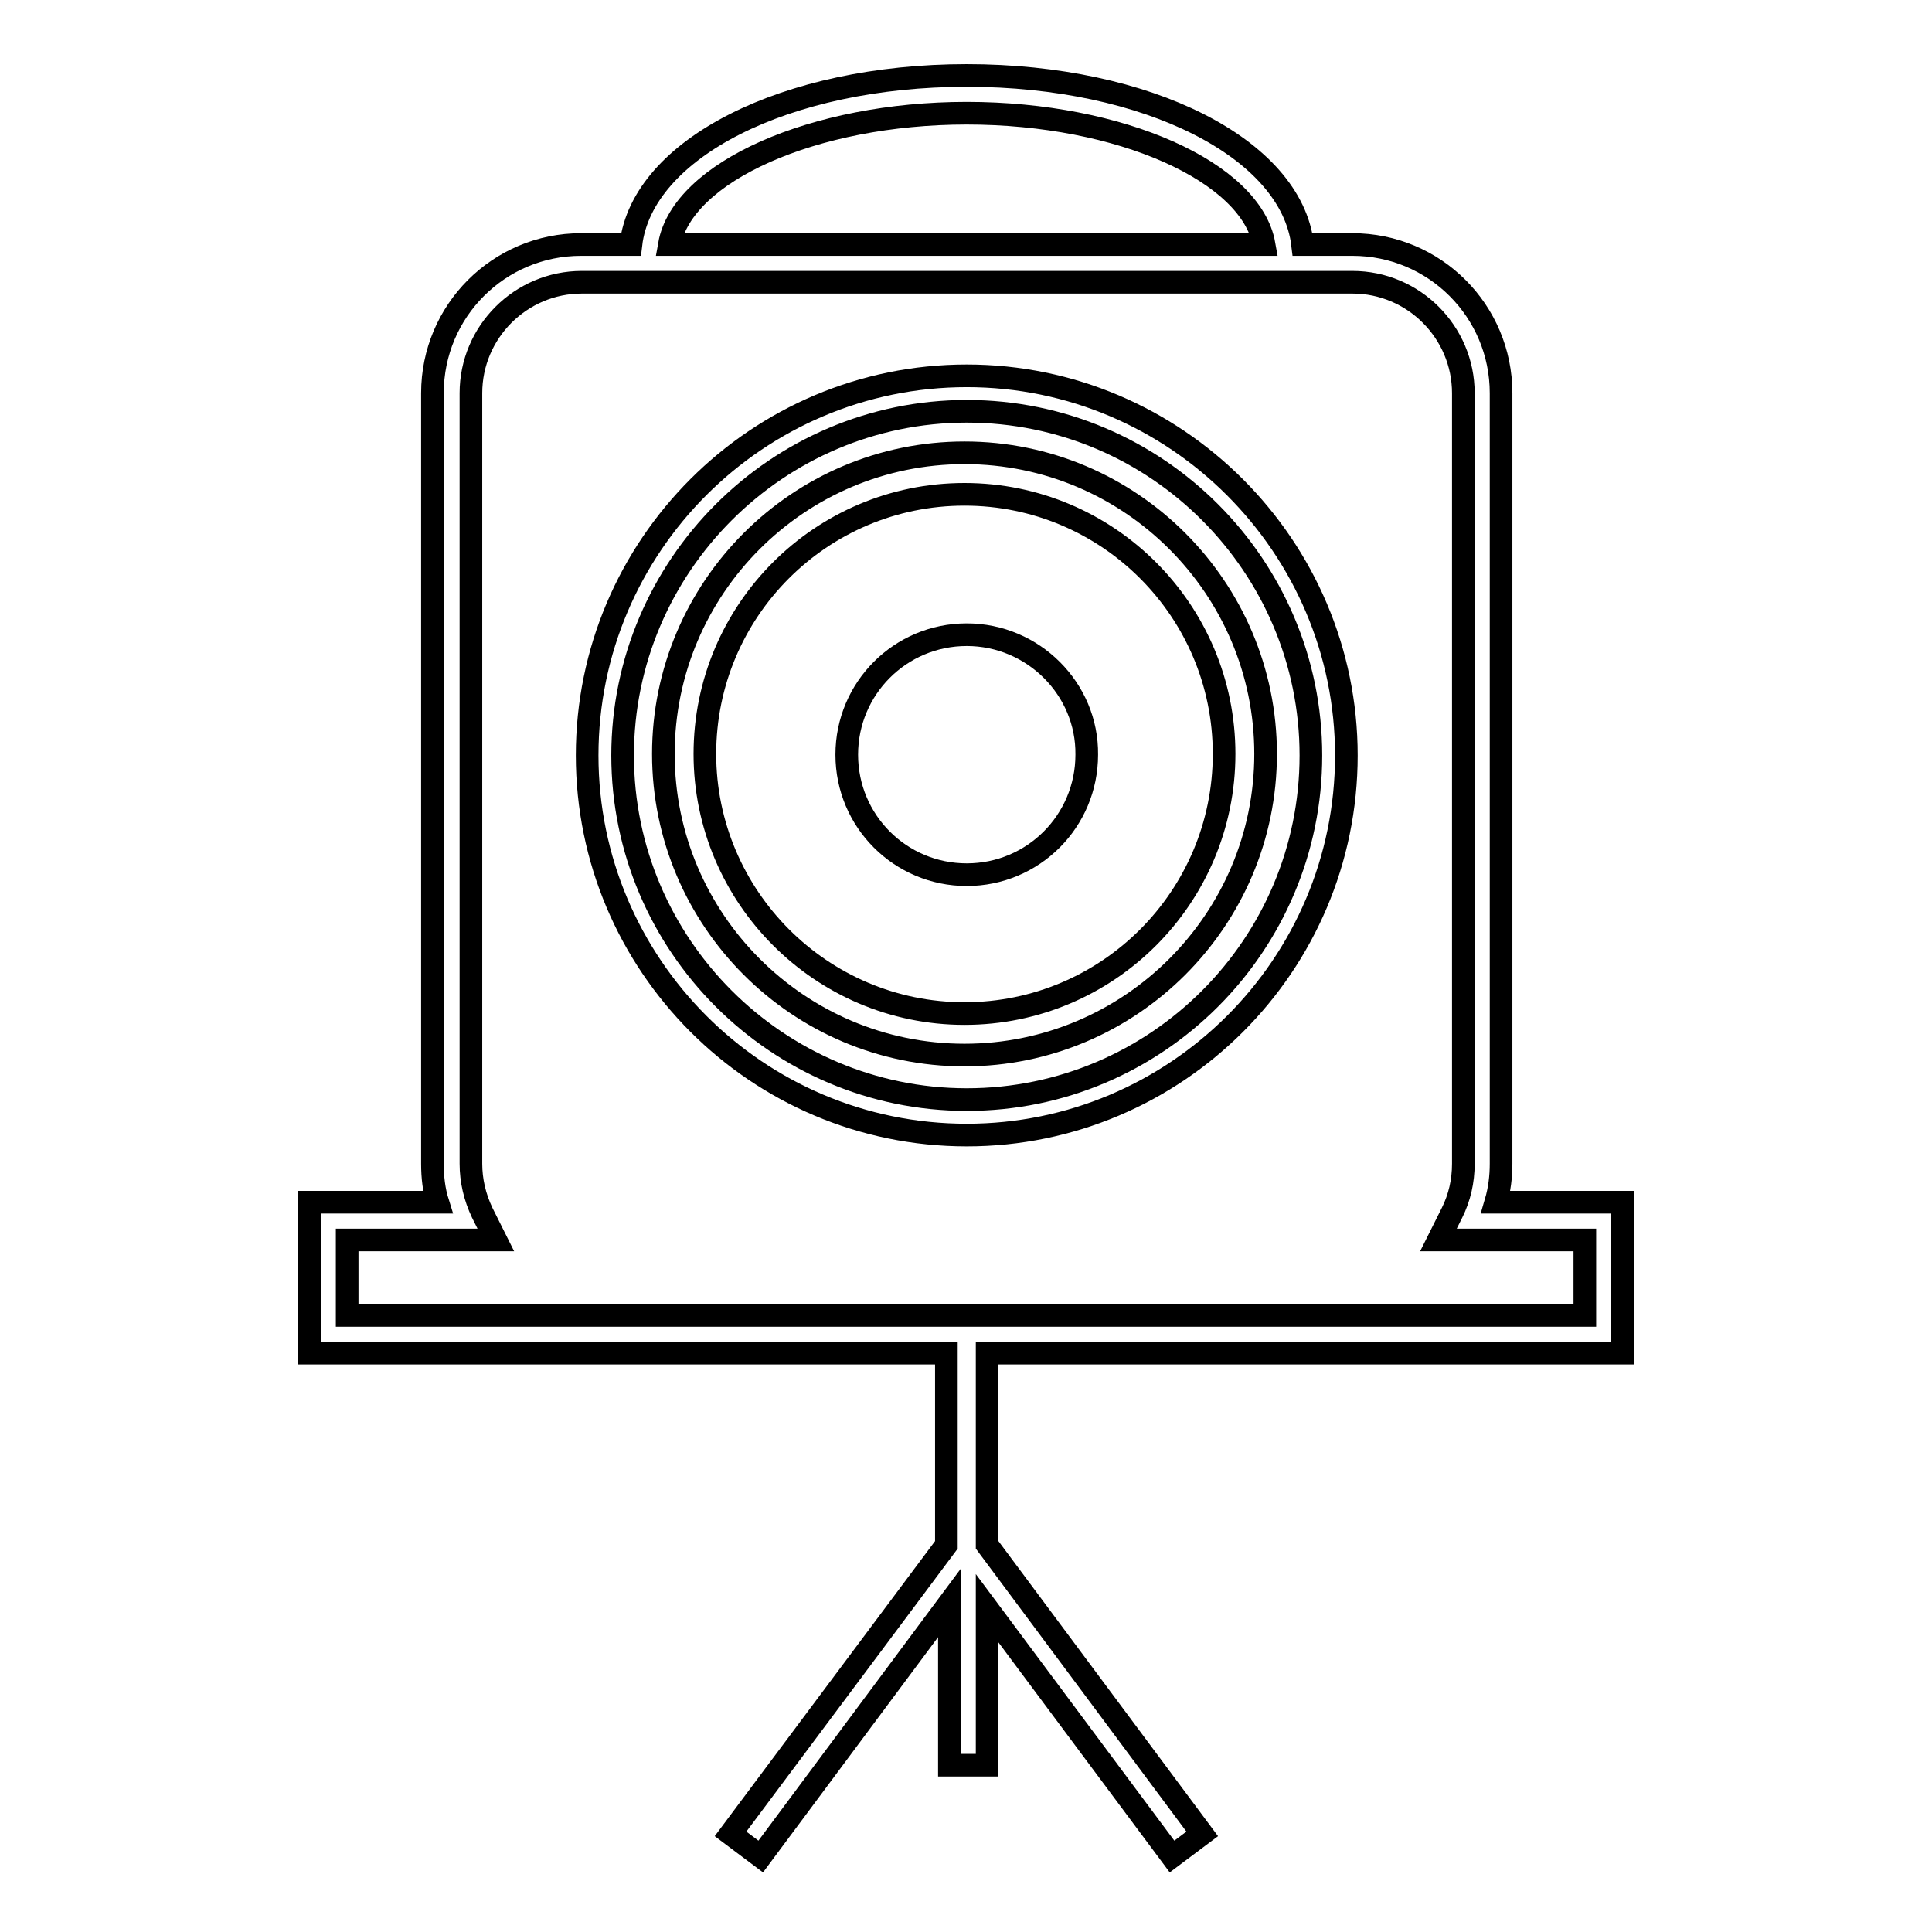
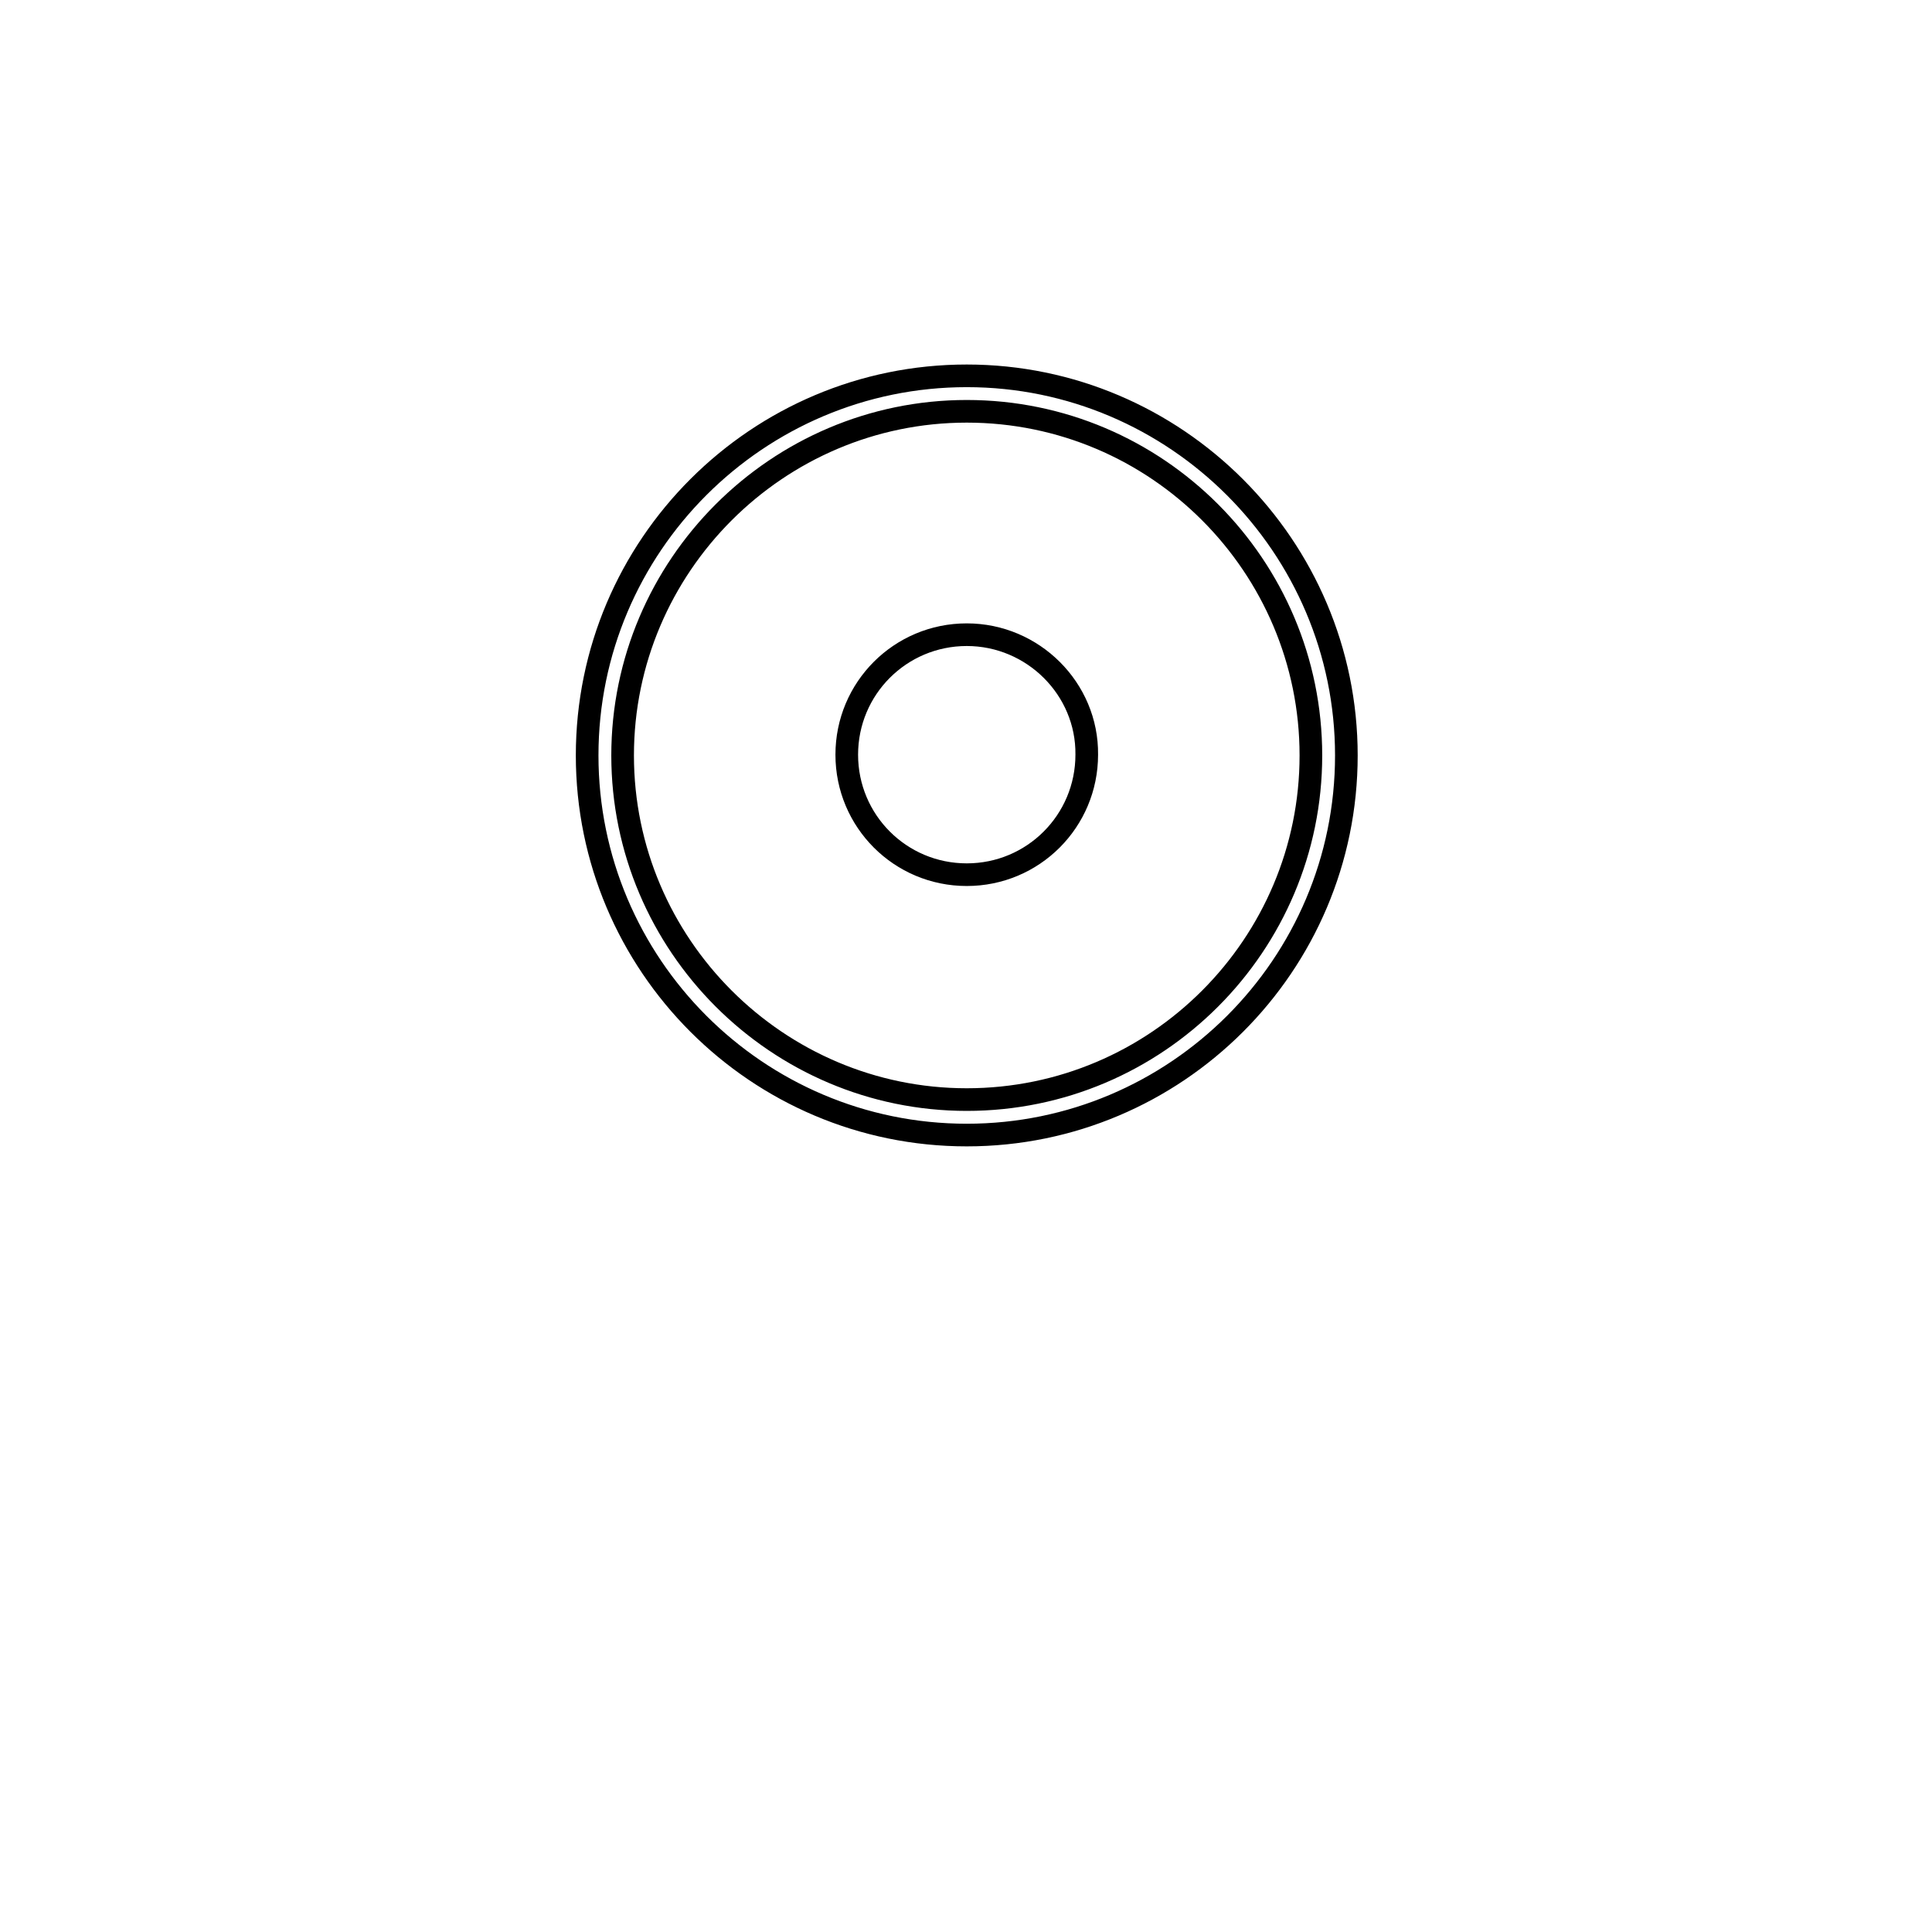
<svg xmlns="http://www.w3.org/2000/svg" version="1.1" x="0px" y="0px" viewBox="0 0 256 256" enable-background="new 0 0 256 256" xml:space="preserve">
  <g>
    <g>
      <g>
        <g>
          <g>
-             <path stroke-width="3" fill-opacity="0" stroke="#000000" d="M127.8,60c-22,0-39.9,17.9-39.9,39.9c0,22,17.9,39.9,39.9,39.9c22,0,39.9-17.9,39.9-39.9C167.7,77.9,149.8,60,127.8,60z M127.8,134.3c-19,0-34.4-15.5-34.4-34.4c0-19,15.4-34.4,34.4-34.4c19,0,34.4,15.4,34.4,34.4C162.2,118.9,146.8,134.3,127.8,134.3z" />
-           </g>
+             </g>
          <g>
            <path stroke-width="3" fill-opacity="0" stroke="#000000" d="M128.1,49.8c-27.7,0-50.3,22.5-50.3,50.3c0,27.7,22.5,50.3,50.3,50.3c27.7,0,50.3-22.5,50.3-50.3C178.4,72.4,155.8,49.8,128.1,49.8z M128.1,145.7c-25.1,0-45.6-20.5-45.6-45.6c0-25.1,20.5-45.6,45.6-45.6c25.2,0,45.6,20.5,45.6,45.6C173.7,125.2,153.3,145.7,128.1,145.7z" />
          </g>
          <g>
            <path stroke-width="3" fill-opacity="0" stroke="#000000" d="M128.1,84.1c-8.8,0-15.9,7.1-15.9,15.9c0,8.8,7.1,15.9,15.9,15.9c8.8,0,15.9-7.1,15.9-15.9C144.1,91.3,136.9,84.1,128.1,84.1z" />
          </g>
          <g>
-             <path stroke-width="3" fill-opacity="0" stroke="#000000" d="M215,179.3v-20h-16.8c0.5-1.7,0.7-3.4,0.7-5.1V52.1c0-10.9-8.8-19.7-19.7-19.7h-6.6C171.1,19.7,152.1,10,128.1,10c-24,0-43,9.7-44.5,22.4h-6.6c-10.9,0-19.7,8.8-19.7,19.7v102.1c0,1.8,0.2,3.5,0.7,5.1H41v20h84.4v25.4L96.8,243l4,3l25-33.6v21.5h5v-20.8l24.5,32.9l4-3l-28.5-38.3v-25.4H215L215,179.3z M128.1,15c20.4,0,37.7,7.8,39.4,17.4H88.7C90.4,22.8,107.8,15,128.1,15z M46,164.3h19.7l-1.8-3.6c-1-2.1-1.5-4.3-1.5-6.5V52.1c0-8.1,6.6-14.7,14.7-14.7h102.1c8.1,0,14.7,6.6,14.7,14.7v102.1c0,2.3-0.5,4.5-1.5,6.5l-1.8,3.6H210v10H46V164.3z" />
-           </g>
+             </g>
        </g>
      </g>
      <g />
      <g />
      <g />
      <g />
      <g />
      <g />
      <g />
      <g />
      <g />
      <g />
      <g />
      <g />
      <g />
      <g />
      <g />
    </g>
  </g>
</svg>